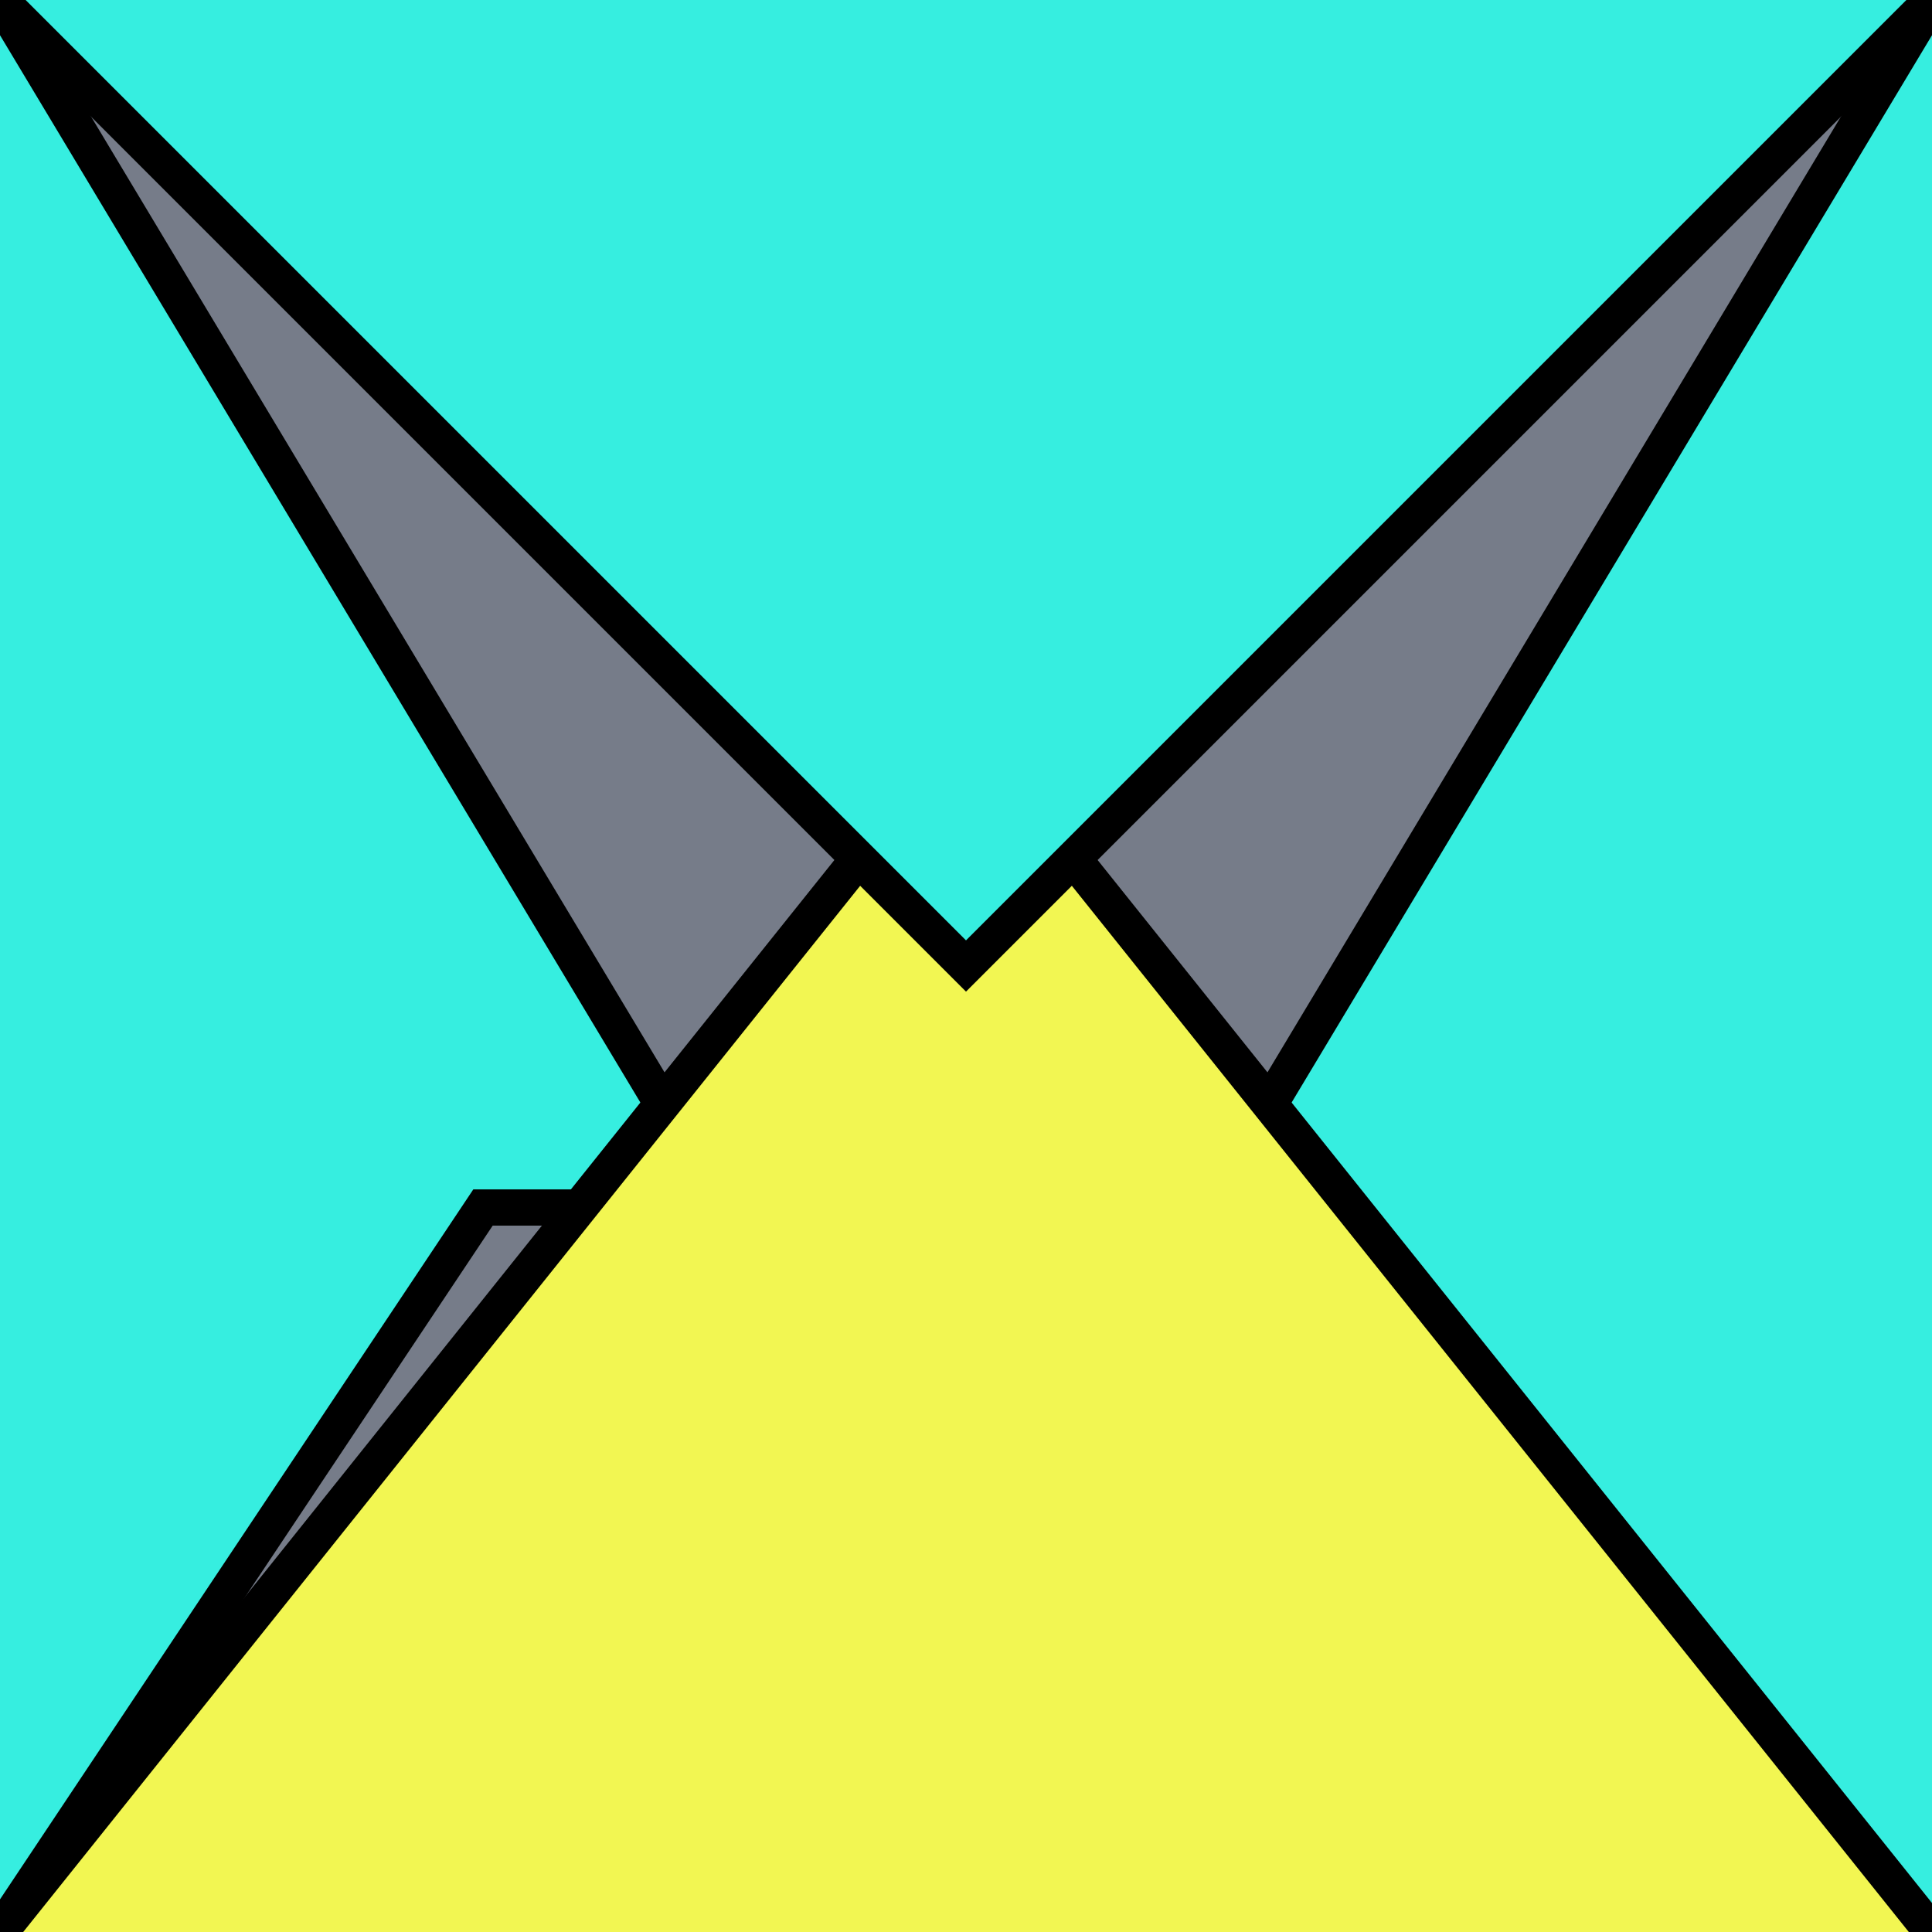
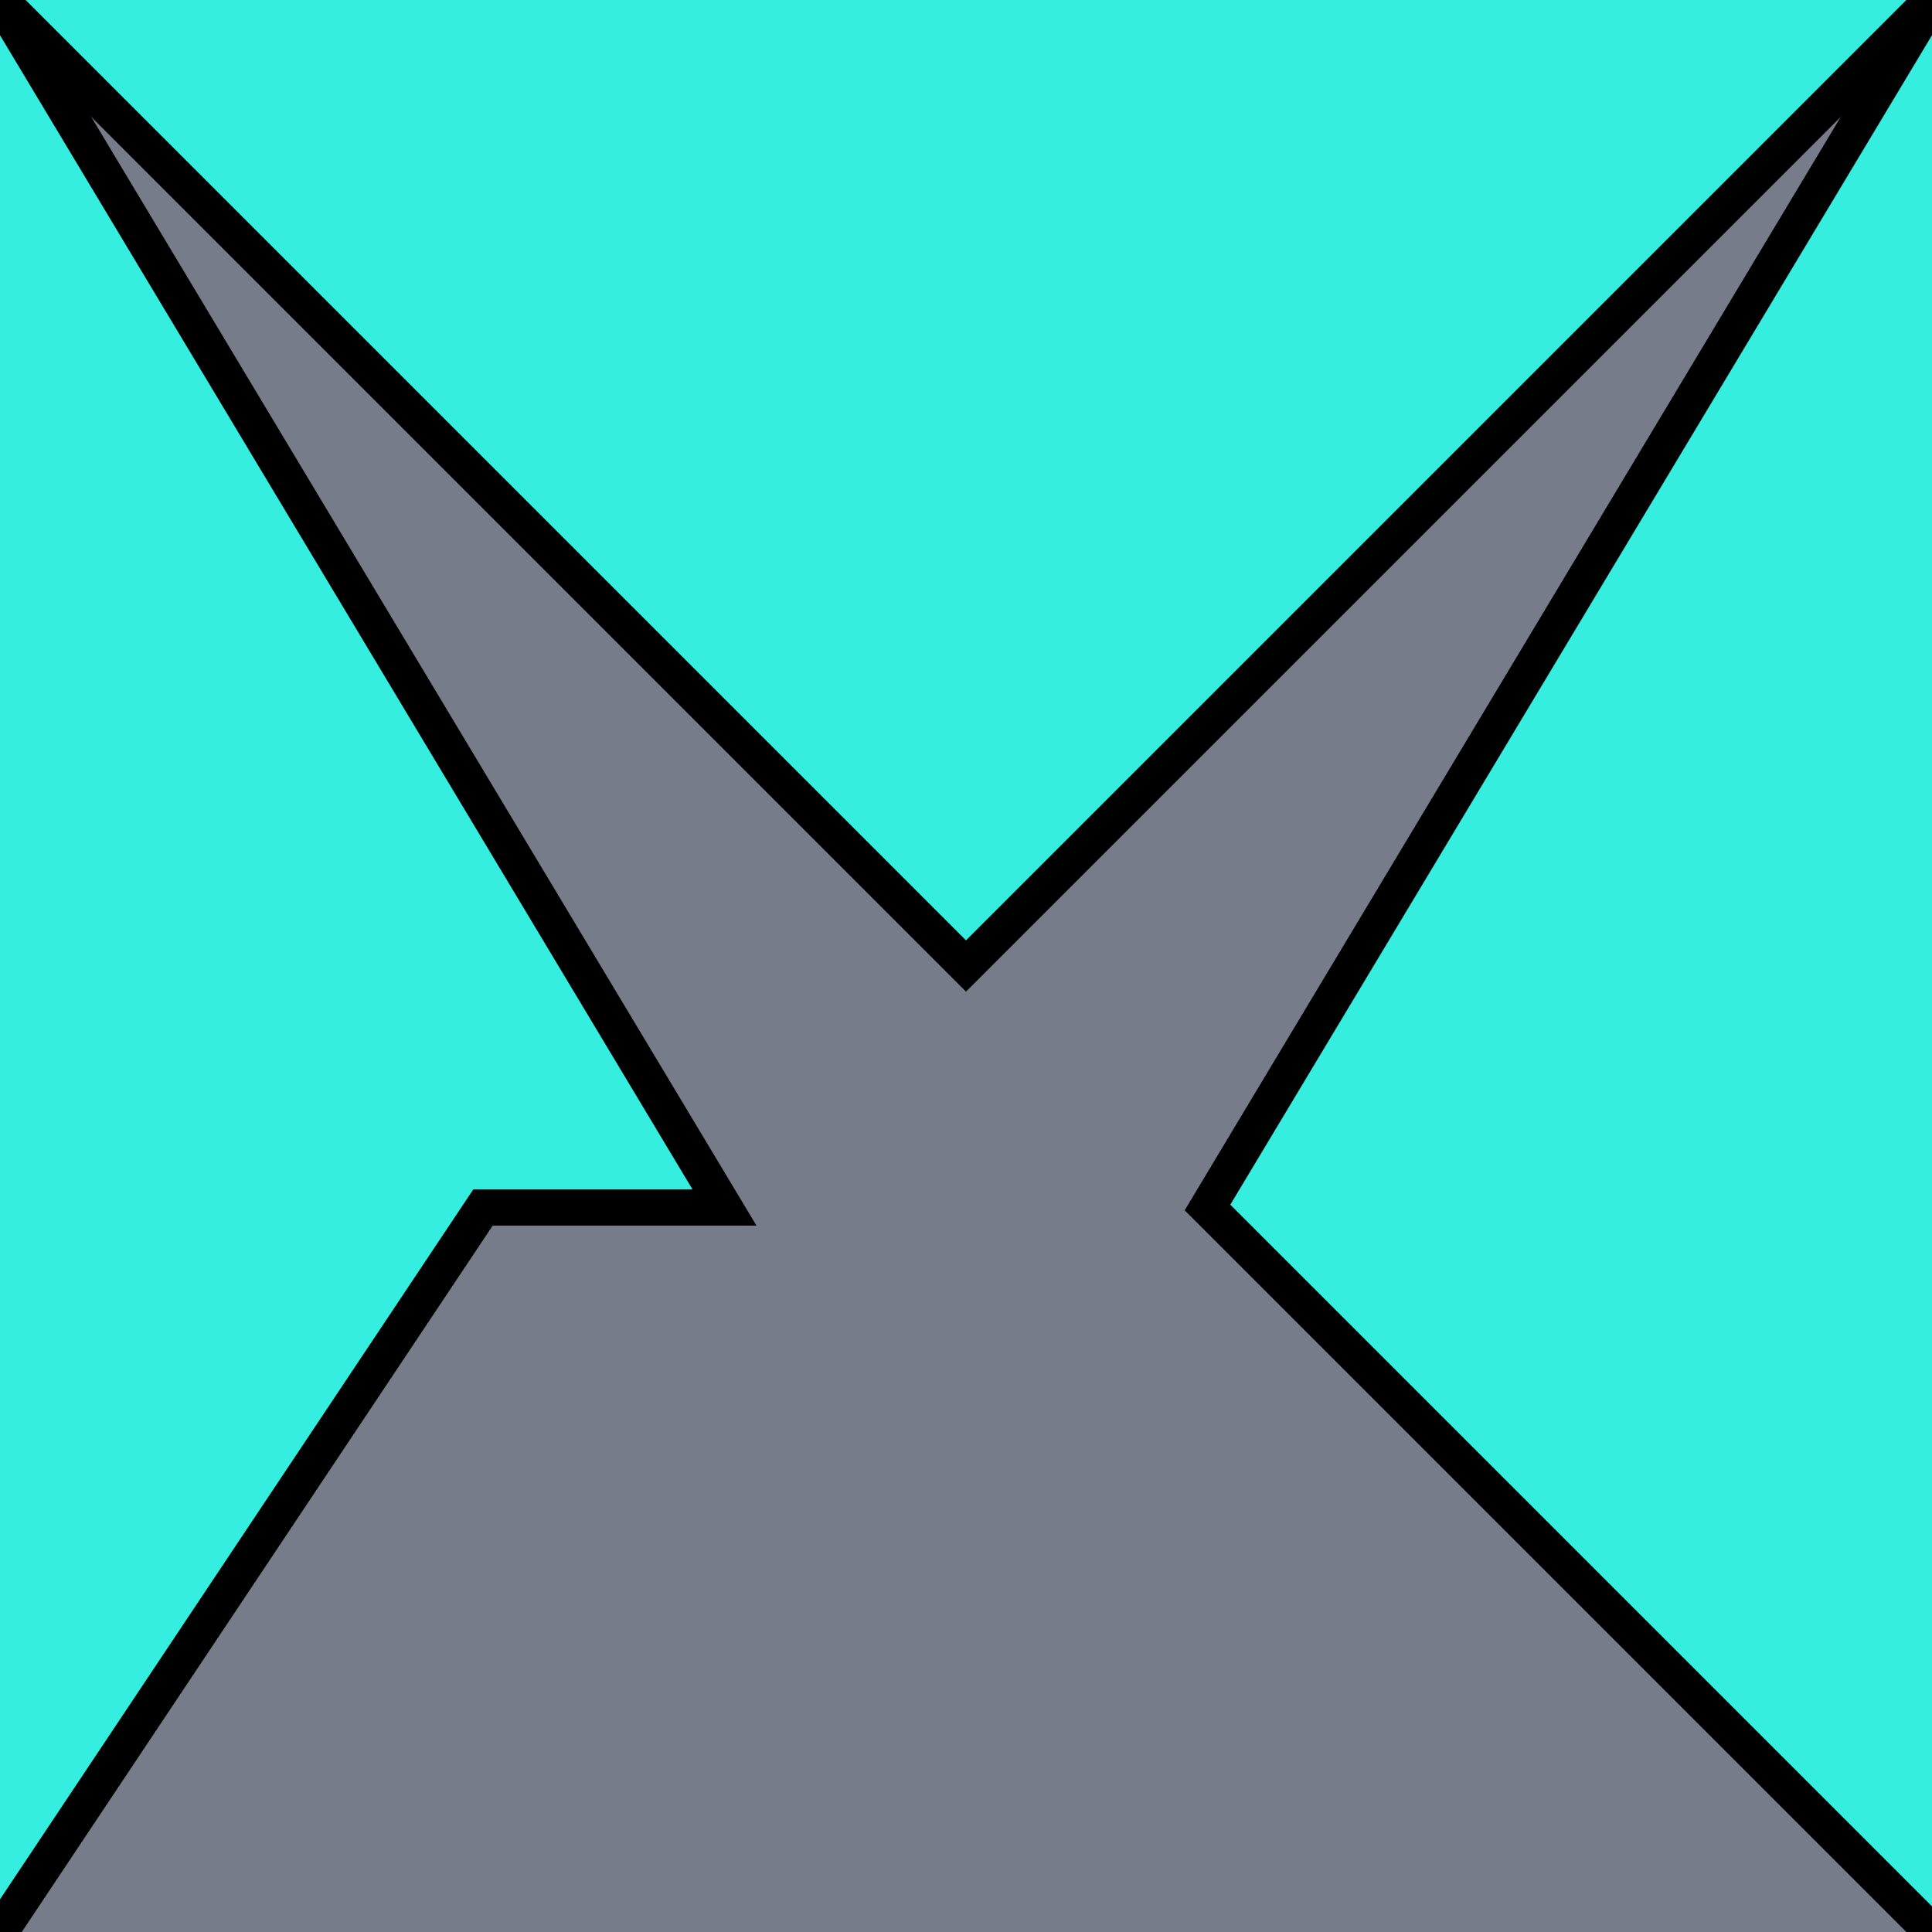
<svg xmlns="http://www.w3.org/2000/svg" version="1.0" viewBox="0 0 8 8">
  <style type="text/css">
polyline{stroke:#000;stroke-width:0.15}
</style>
  <rect fill="#767C89" width="100%" height="100%" />
  <polyline fill="#36EEE0" points="0,8 2,5 3,5 0,0 " />
  <polyline fill="#36EEE0" points="8,0 5,5 5,5 8,8 " />
-   <polyline fill="#F2F652" points="8,8 4,3 4,3 0,8 " />
  <polyline fill="#36EEE0" points="0,0 2,2 4,4 8,0 " />
</svg>